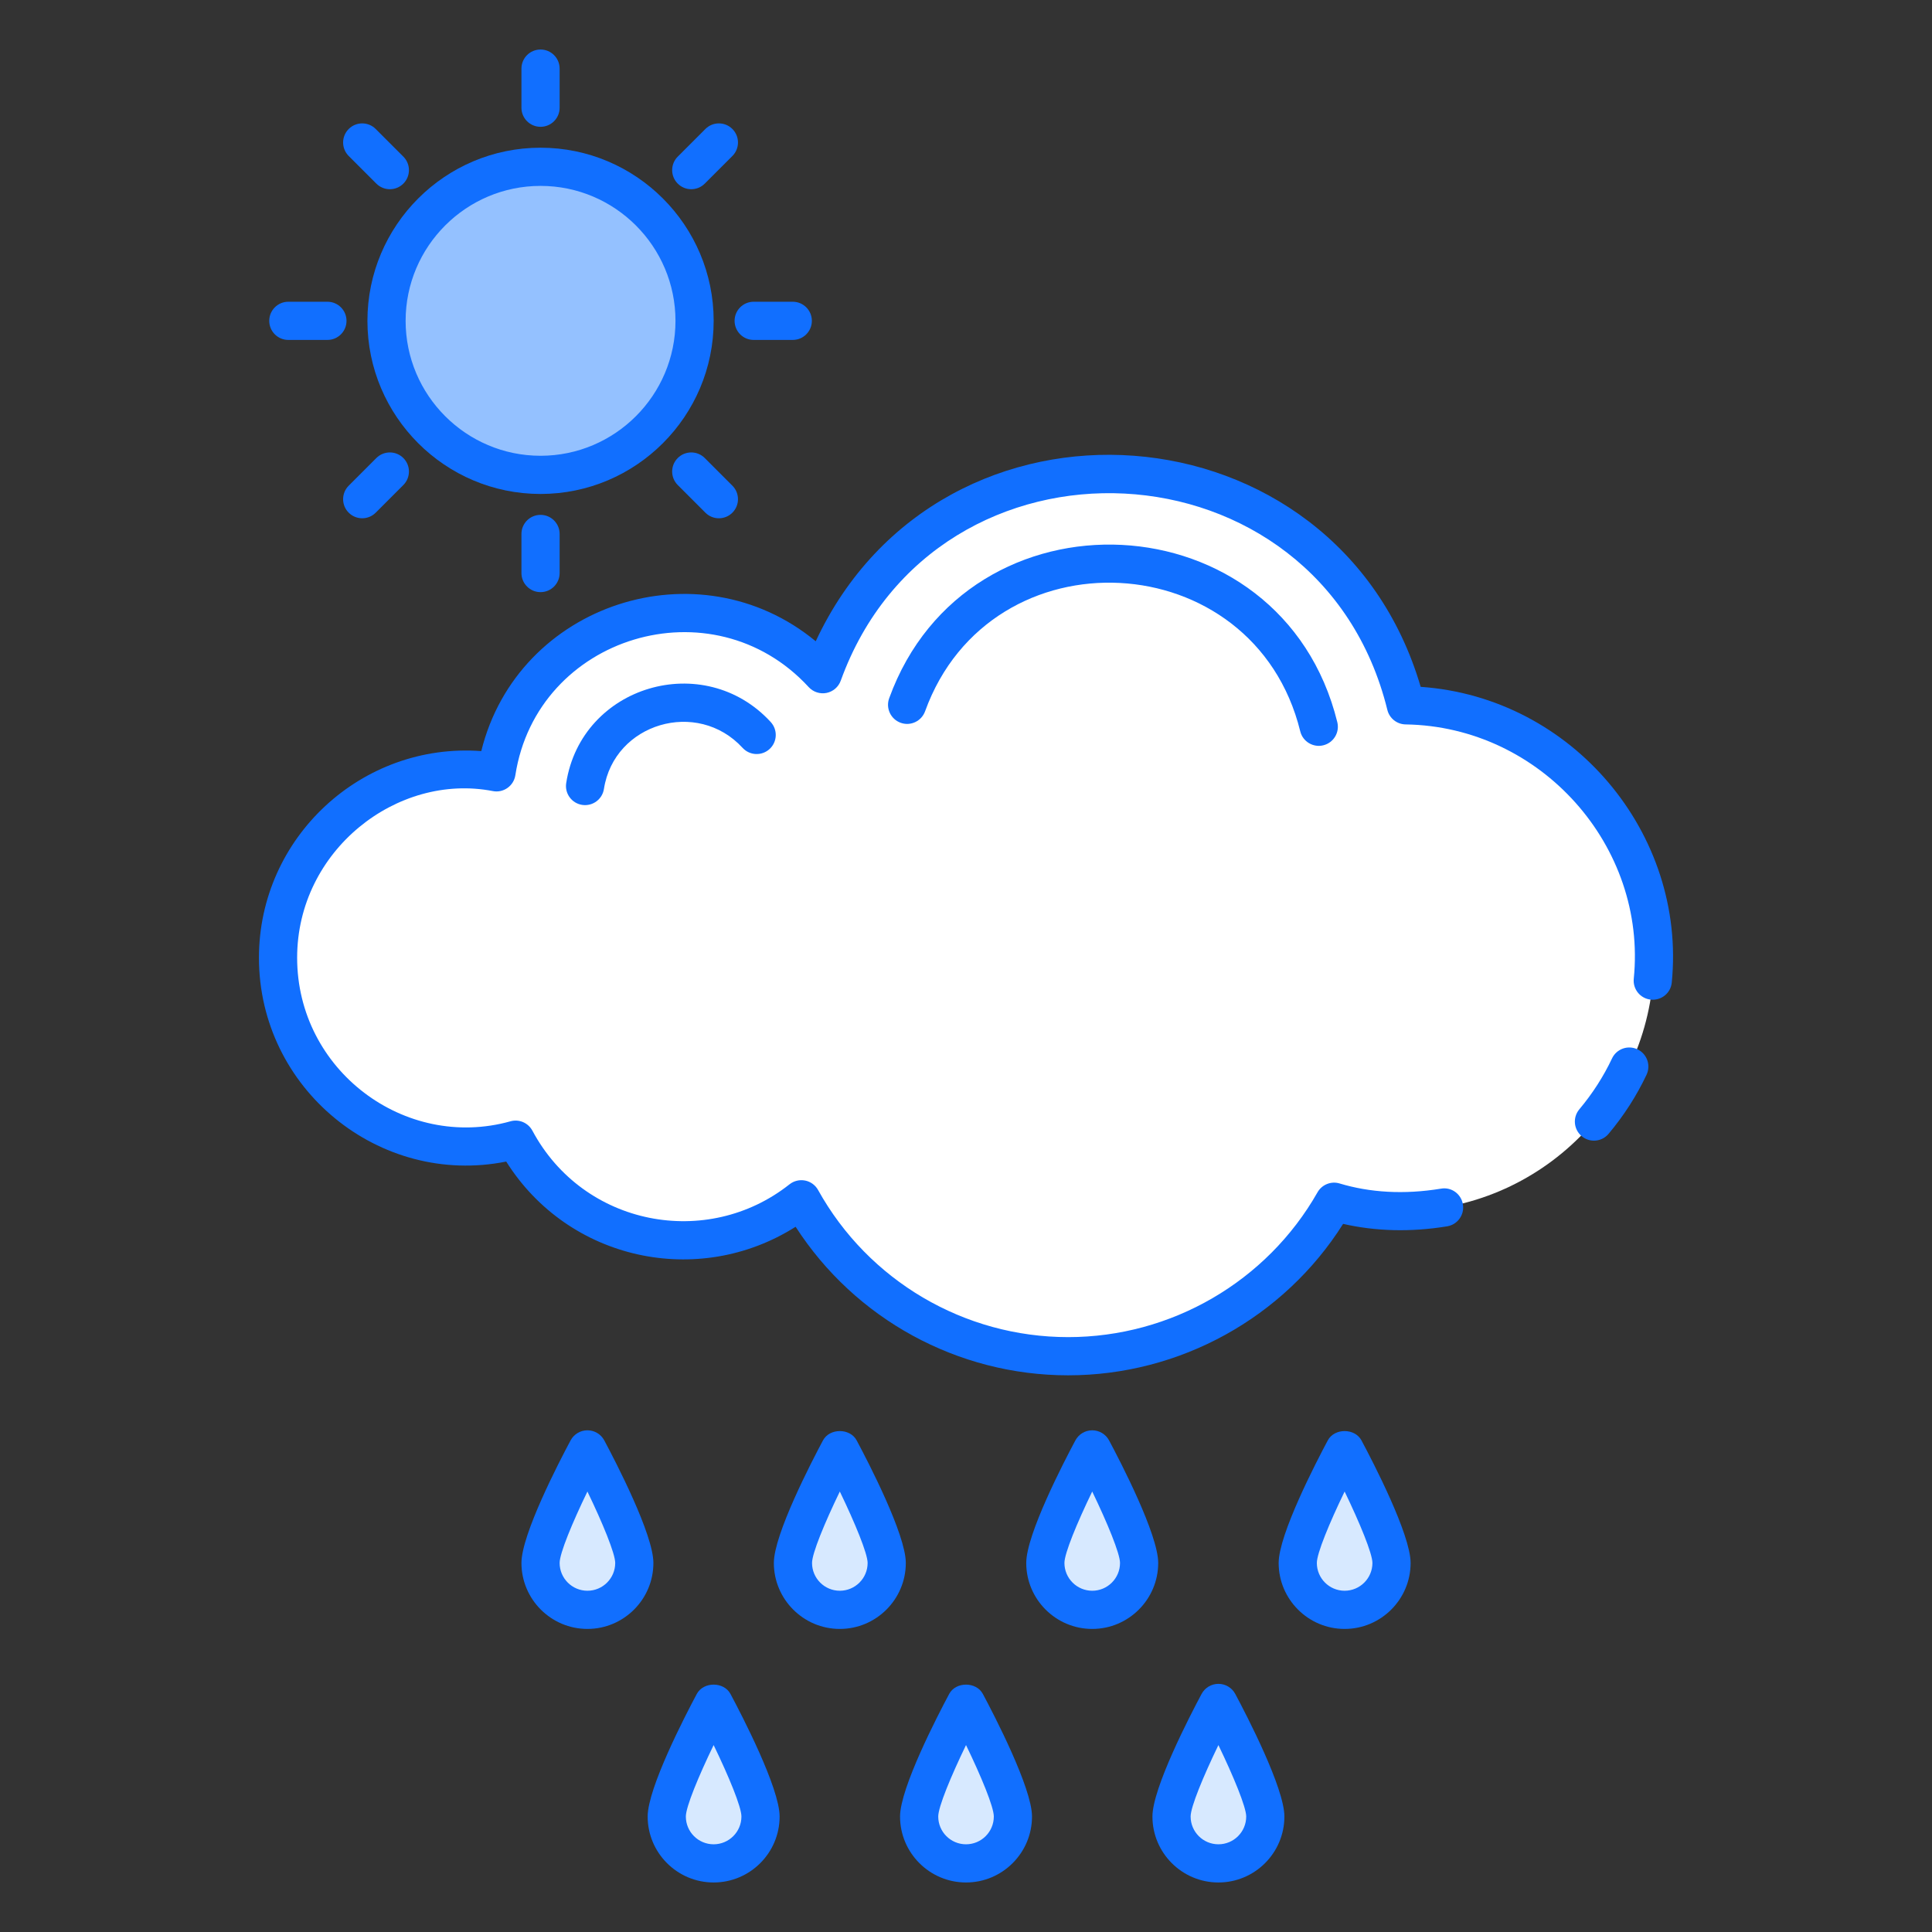
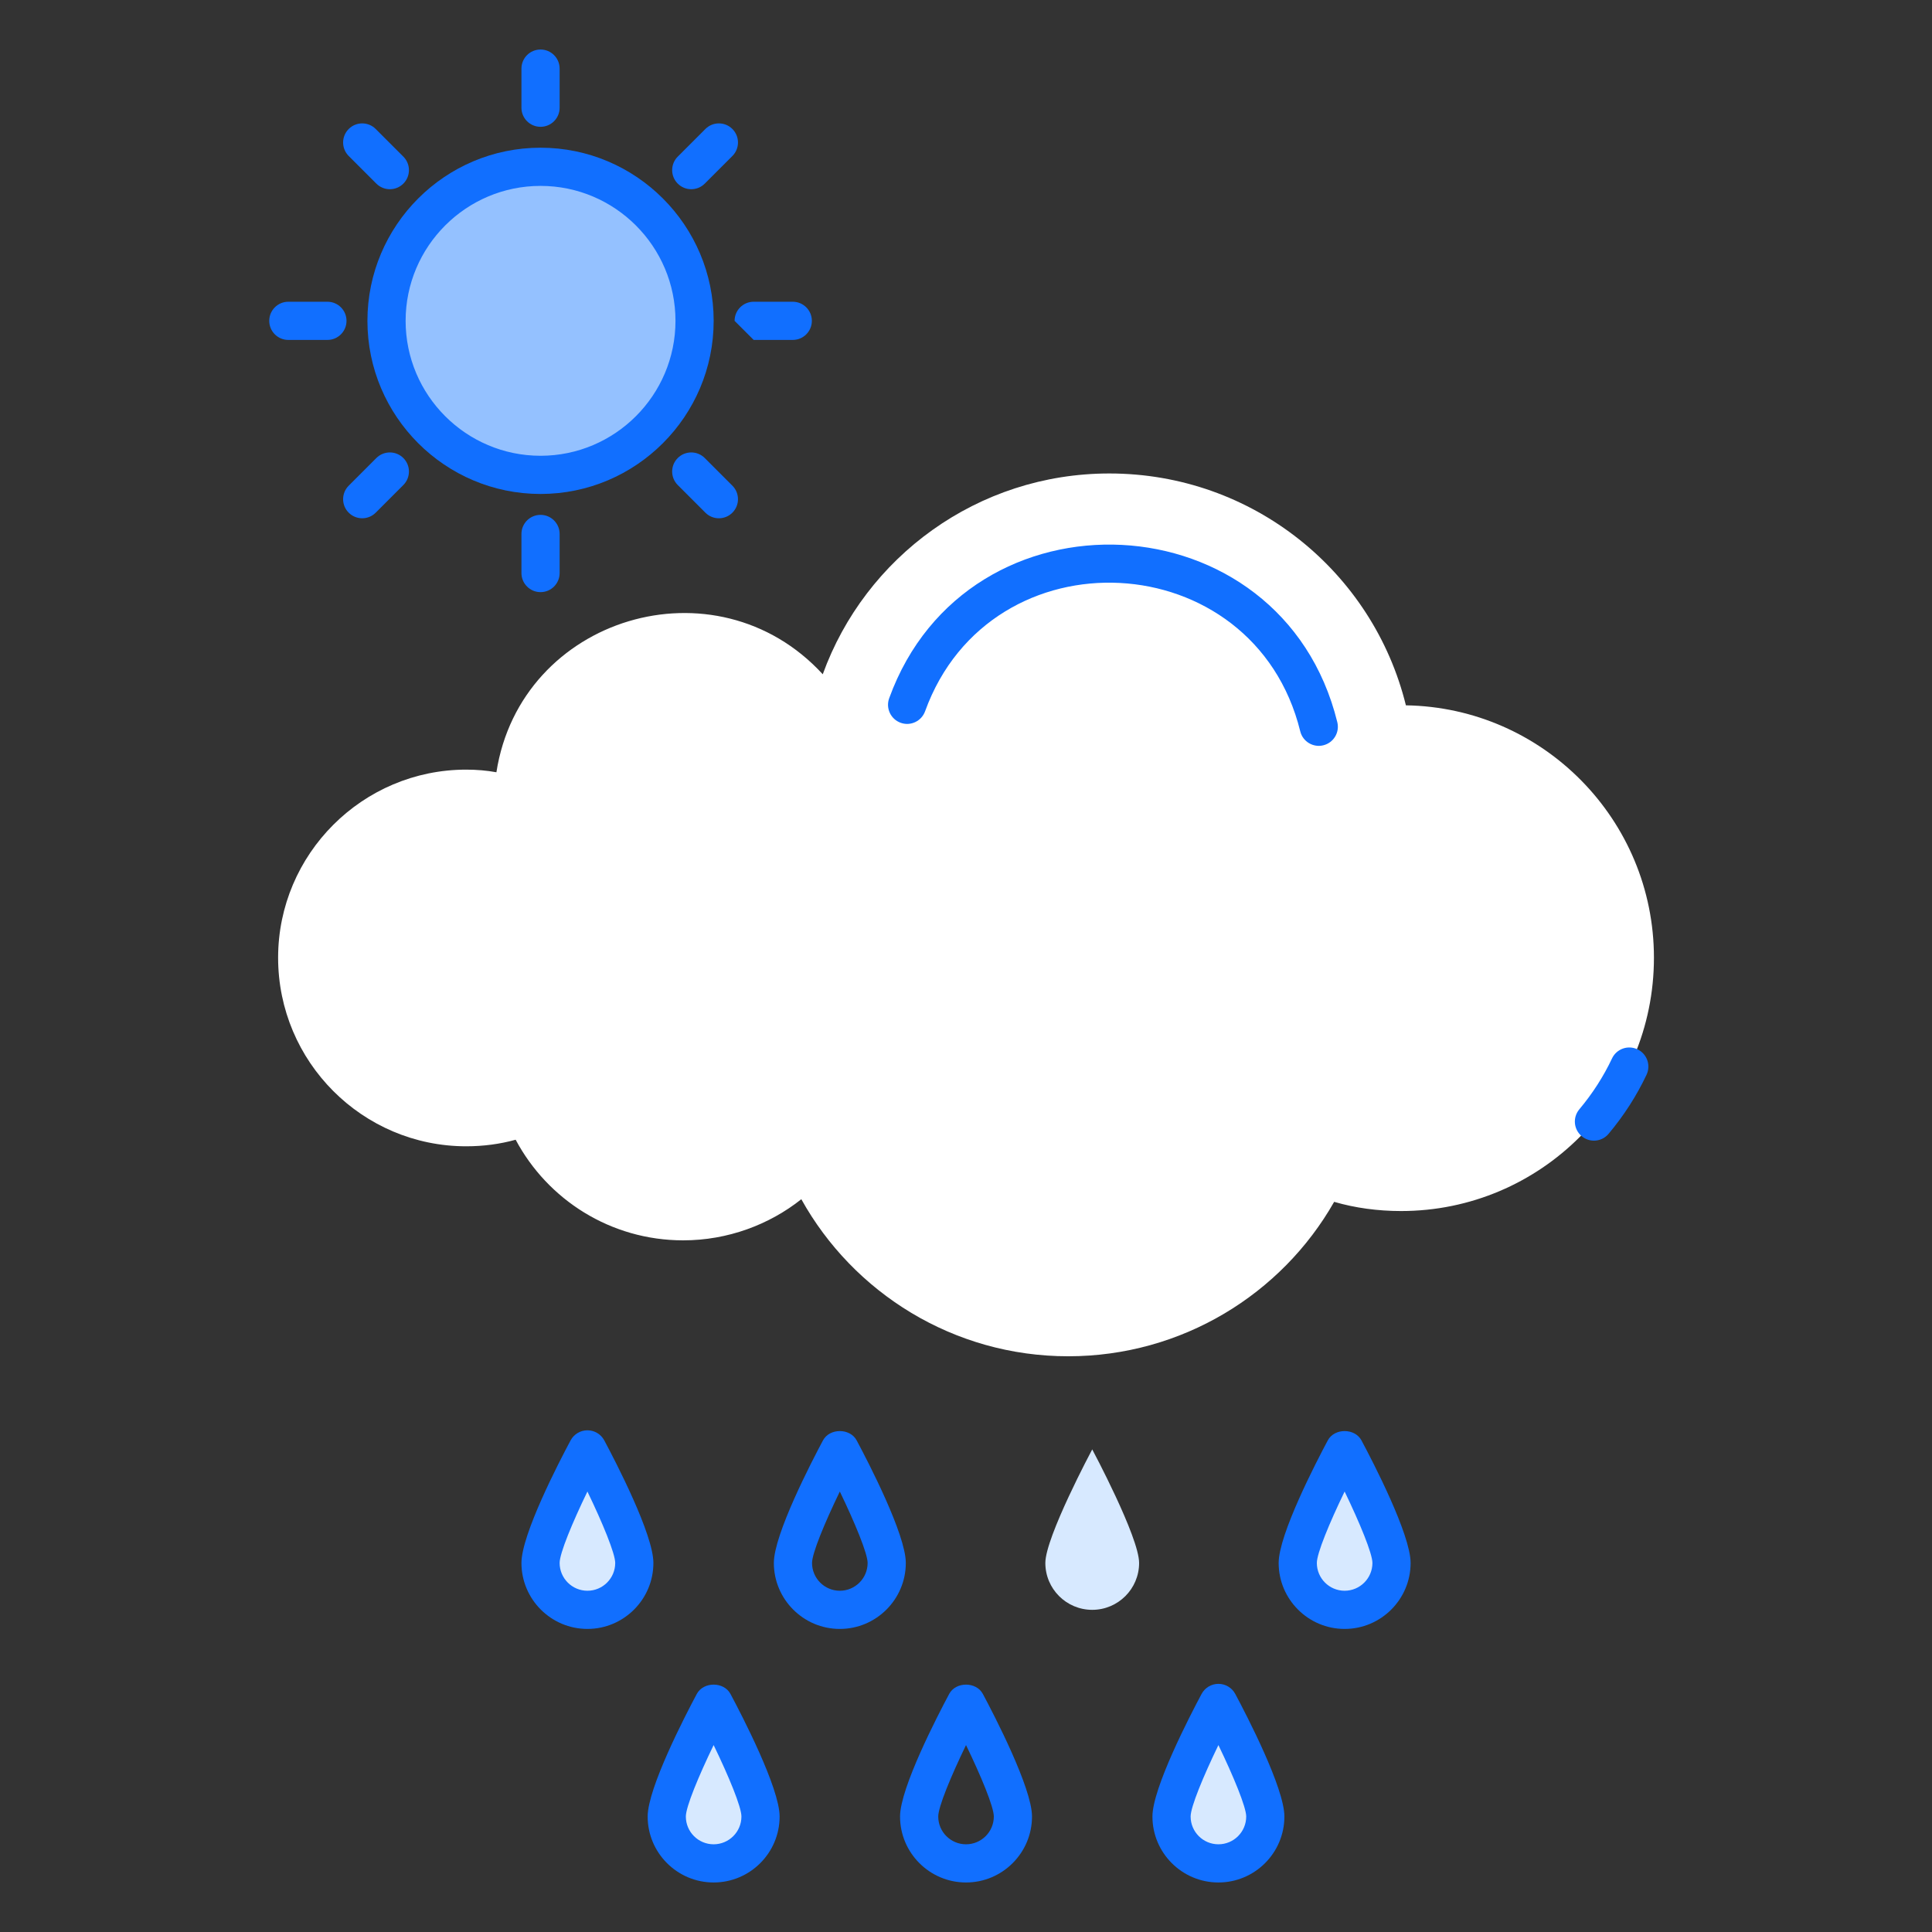
<svg xmlns="http://www.w3.org/2000/svg" width="1024" height="1024" enable-background="new 0 0 512 512" viewBox="0 0 512 512">
  <rect x="0" y="0" width="512" height="512" fill="#333333" stroke="none" />
  <g id="_x33_0_Sun_With_Rain">
    <g>
      <path d="m73.704 253.812c0 27.591 22.376 49.967 49.852 49.967 4.52 0 8.927-.58 13.1-1.739 8.463 15.883 25.158 26.664 44.402 26.664 11.825 0 22.838-4.173 31.301-10.898 13.797 24.81 40.344 41.62 70.72 41.62 30.142 0 56.574-16.463 70.486-40.925 5.566 1.623 11.593 2.435 17.738 2.435 36.983 0 67.008-30.027 67.008-67.125 0-36.519-29.33-66.314-65.733-66.893-8.695-35.359-40.576-61.444-78.603-61.444-34.896 0-64.69 22.143-75.936 53.213-28.336-30.849-80.08-15.255-86.485 25.969-2.55-.463-5.216-.696-7.999-.696-27.475 0-49.851 22.375-49.851 49.852z" fill="#fff" />
      <circle cx="143.251" cy="85.025" fill="#94c1ff" r="40.819" />
      <path d="m168.1 414.198c0 6.859-5.567 12.425-12.425 12.425-6.859 0-12.425-5.566-12.425-12.425s12.425-30.096 12.425-30.096 12.425 23.237 12.425 30.096z" fill="#d7e9ff" />
-       <path d="m234.988 414.198c0 6.859-5.567 12.425-12.425 12.425-6.859 0-12.425-5.566-12.425-12.425s12.425-30.096 12.425-30.096 12.425 23.237 12.425 30.096z" fill="#d7e9ff" />
      <path d="m301.876 414.198c0 6.859-5.567 12.425-12.425 12.425-6.859 0-12.425-5.566-12.425-12.425s12.425-30.096 12.425-30.096 12.425 23.237 12.425 30.096z" fill="#d7e9ff" />
      <path d="m368.764 414.198c0 6.859-5.567 12.425-12.425 12.425-6.859 0-12.425-5.566-12.425-12.425s12.425-30.096 12.425-30.096 12.425 23.237 12.425 30.096z" fill="#d7e9ff" />
      <path d="m201.544 481.394c0 6.859-5.567 12.425-12.425 12.425-6.859 0-12.425-5.566-12.425-12.425s12.425-30.096 12.425-30.096 12.425 23.237 12.425 30.096z" fill="#d7e9ff" />
-       <path d="m268.432 481.394c0 6.859-5.567 12.425-12.425 12.425-6.859 0-12.425-5.566-12.425-12.425s12.425-30.096 12.425-30.096 12.425 23.237 12.425 30.096z" fill="#d7e9ff" />
      <path d="m335.32 481.394c0 6.859-5.567 12.425-12.425 12.425-6.859 0-12.425-5.566-12.425-12.425s12.425-30.096 12.425-30.096 12.425 23.237 12.425 30.096z" fill="#d7e9ff" />
      <g fill="#116fff">
-         <path d="m134.152 307.825c16.492 26.233 50.915 33.617 76.694 17.28 15.728 24.42 42.906 39.368 72.218 39.368 29.633 0 57.201-15.284 72.875-40.134 8.43 1.932 17.764 2.263 27.578.647 2.757-.45 4.625-3.054 4.17-5.811-.45-2.757-3.044-4.67-5.811-4.171-9.873 1.621-18.886 1.028-26.871-1.374-2.248-.682-4.689.296-5.851 2.347-13.45 23.669-38.775 38.374-66.09 38.374-27.523 0-52.912-14.938-66.263-38.987-.721-1.3-1.977-2.214-3.429-2.505-1.463-.287-2.97.074-4.136.993-21.796 17.266-54.59 11.127-68.141-14.206-1.122-2.09-3.533-3.138-5.826-2.485-28 7.821-56.524-13.567-56.524-43.35 0-28.453 26.535-49.088 51.859-44.166 2.76.556 5.521-1.316 5.969-4.195 5.713-36.973 52.246-51.093 77.747-23.353 1.196 1.305 2.999 1.883 4.724 1.537 1.734-.351 3.158-1.576 3.76-3.242 25.259-69.87 126.977-64.949 144.86 7.738.548 2.233 2.535 3.815 4.833 3.849 35.923.546 64.011 32.336 60.467 67.4-.277 2.782 1.749 5.263 4.531 5.539 2.826.247 5.263-1.749 5.539-4.531 3.911-39.462-26.327-75.583-66.54-78.365-22.187-75.715-126.993-83.567-160.317-12.077-31.025-25.625-78.97-10.053-88.633 29.104-31.661-2.341-58.92 22.872-58.92 54.76.001 34.766 31.935 60.754 65.528 54.016z" />
        <path d="m427.203 280.494c-2.253 4.778-5.169 9.314-8.662 13.48-1.799 2.14-1.522 5.332.623 7.125 2.171 1.821 5.36 1.492 7.125-.623 4.057-4.828 7.442-10.1 10.065-15.664 1.191-2.53.109-5.544-2.416-6.735-2.53-1.195-5.549-.108-6.735 2.417z" />
        <path d="m235.637 185.057c-.949 2.629.41 5.529 3.034 6.483 2.619.964 5.529-.41 6.483-3.034 17.381-48.024 87.181-44.455 99.425 5.302.684 2.778 3.506 4.371 6.122 3.701 2.713-.667 4.368-3.41 3.701-6.122-14.673-59.614-98.04-63.564-118.765-6.33z" />
-         <path d="m150.048 207.53c-.43 2.762 1.463 5.347 4.225 5.776 2.805.423 5.35-1.496 5.776-4.225 2.709-17.447 24.758-23.951 36.749-10.886 1.888 2.051 5.085 2.194 7.15.301 2.056-1.888 2.194-5.09.301-7.15-17.679-19.263-50.171-9.726-54.201 16.184z" />
        <path d="m97.373 85.025c0 25.3 20.581 45.88 45.875 45.88 25.3 0 45.88-20.581 45.88-45.88s-20.581-45.88-45.88-45.88c-25.294 0-45.875 20.58-45.875 45.88zm45.876-35.761c19.716 0 35.76 16.045 35.76 35.76s-16.045 35.76-35.76 35.76-35.755-16.045-35.755-35.76 16.039-35.76 35.755-35.76z" />
        <path d="m148.309 28.545v-10.362c0-2.797-2.263-5.06-5.06-5.06s-5.06 2.263-5.06 5.06v10.362c0 2.797 2.263 5.06 5.06 5.06s5.06-2.263 5.06-5.06z" />
        <path d="m138.189 141.504v10.357c0 2.797 2.263 5.06 5.06 5.06s5.06-2.263 5.06-5.06v-10.357c0-2.797-2.263-5.06-5.06-5.06s-5.06 2.264-5.06 5.06z" />
        <path d="m186.935 34.184-7.323 7.323c-1.977 1.977-1.977 5.179 0 7.155 1.976 1.976 5.178 1.977 7.155 0l7.323-7.323c1.977-1.977 1.977-5.179 0-7.155-1.976-1.977-5.178-1.977-7.155 0z" />
        <path d="m99.735 121.383-7.323 7.328c-1.977 1.977-1.977 5.183 0 7.155 1.976 1.976 5.178 1.977 7.155 0l7.323-7.328c1.977-1.977 1.977-5.183 0-7.155-1.976-1.976-5.178-1.976-7.155 0z" />
-         <path d="m199.733 90.085h10.357c2.797 0 5.06-2.263 5.06-5.06s-2.263-5.06-5.06-5.06h-10.357c-2.797 0-5.06 2.263-5.06 5.06s2.263 5.06 5.06 5.06z" />
+         <path d="m199.733 90.085h10.357c2.797 0 5.06-2.263 5.06-5.06s-2.263-5.06-5.06-5.06h-10.357c-2.797 0-5.06 2.263-5.06 5.06z" />
        <path d="m86.769 79.965h-10.357c-2.797 0-5.06 2.263-5.06 5.06s2.263 5.06 5.06 5.06h10.357c2.797 0 5.06-2.263 5.06-5.06s-2.263-5.06-5.06-5.06z" />
        <path d="m186.767 121.383c-1.977-1.977-5.179-1.977-7.155 0-1.977 1.972-1.977 5.179 0 7.155l7.323 7.328c1.976 1.976 5.178 1.977 7.155 0 1.977-1.972 1.977-5.179 0-7.155z" />
        <path d="m99.567 34.184c-1.977-1.977-5.179-1.977-7.155 0-1.977 1.977-1.977 5.179 0 7.155l7.323 7.323c1.976 1.976 5.178 1.977 7.155 0s1.977-5.179 0-7.155z" />
        <path d="m155.676 379.044c-1.868 0-3.582 1.028-4.462 2.673-3.054 5.712-13.025 24.939-13.025 32.479 0 9.641 7.847 17.487 17.487 17.487 9.641 0 17.482-7.847 17.482-17.487 0-7.54-9.967-26.767-13.02-32.479-.879-1.645-2.594-2.673-4.462-2.673zm0 42.52c-4.062 0-7.368-3.306-7.368-7.368 0-2.54 3.335-10.604 7.363-18.925 4.042 8.366 7.368 16.46 7.368 18.925 0 4.063-3.301 7.368-7.363 7.368z" />
        <path d="m222.562 431.684c9.641 0 17.487-7.847 17.487-17.487 0-7.54-9.972-26.767-13.025-32.479-1.759-3.291-7.165-3.291-8.924 0-3.054 5.712-13.02 24.939-13.02 32.479 0 9.64 7.842 17.487 17.482 17.487zm0-36.413c4.037 8.366 7.368 16.46 7.368 18.925 0 4.062-3.306 7.368-7.368 7.368s-7.363-3.306-7.363-7.368c.001-2.539 3.331-10.603 7.363-18.925z" />
-         <path d="m289.453 431.684c9.641 0 17.482-7.847 17.482-17.487 0-7.54-9.967-26.767-13.02-32.479-.88-1.645-2.594-2.673-4.462-2.673s-3.582 1.028-4.462 2.673c-3.054 5.712-13.025 24.939-13.025 32.479 0 9.64 7.846 17.487 17.487 17.487zm-.005-36.413c4.042 8.366 7.368 16.46 7.368 18.925 0 4.062-3.301 7.368-7.363 7.368s-7.368-3.306-7.368-7.368c.001-2.539 3.336-10.603 7.363-18.925z" />
        <path d="m356.339 431.684c9.641 0 17.487-7.847 17.487-17.487 0-7.54-9.972-26.767-13.025-32.479-1.759-3.291-7.165-3.291-8.924 0-3.054 5.712-13.02 24.939-13.02 32.479-.001 9.64 7.841 17.487 17.482 17.487zm0-36.413c4.037 8.366 7.368 16.46 7.368 18.925 0 4.062-3.306 7.368-7.368 7.368s-7.363-3.306-7.363-7.368c0-2.539 3.331-10.603 7.363-18.925z" />
        <path d="m189.119 498.876c9.641 0 17.487-7.842 17.487-17.482 0-7.54-9.972-26.772-13.025-32.484-1.759-3.291-7.165-3.291-8.924 0-3.054 5.717-13.02 24.944-13.02 32.484 0 9.641 7.842 17.482 17.482 17.482zm0-36.417c4.032 8.326 7.368 16.395 7.368 18.935 0 4.062-3.306 7.363-7.368 7.363s-7.363-3.301-7.363-7.363c.001-2.54 3.336-10.609 7.363-18.935z" />
        <path d="m256.005 498.876c9.641 0 17.487-7.842 17.487-17.482 0-7.54-9.972-26.772-13.025-32.484-1.759-3.291-7.165-3.291-8.924 0-3.054 5.717-13.02 24.944-13.02 32.484 0 9.641 7.842 17.482 17.482 17.482zm0-36.417c4.032 8.326 7.368 16.395 7.368 18.935 0 4.062-3.306 7.363-7.368 7.363s-7.363-3.301-7.363-7.363c.001-2.54 3.336-10.609 7.363-18.935z" />
        <path d="m322.896 498.876c9.641 0 17.482-7.842 17.482-17.482 0-7.54-9.967-26.767-13.02-32.484-.88-1.645-2.594-2.673-4.462-2.673s-3.582 1.028-4.462 2.673c-3.054 5.712-13.025 24.944-13.025 32.484 0 9.641 7.846 17.482 17.487 17.482zm-.005-36.412c4.037 8.366 7.368 16.465 7.368 18.93 0 4.062-3.301 7.363-7.363 7.363s-7.368-3.301-7.368-7.363c0-2.54 3.336-10.604 7.363-18.93z" />
      </g>
    </g>
  </g>
</svg>